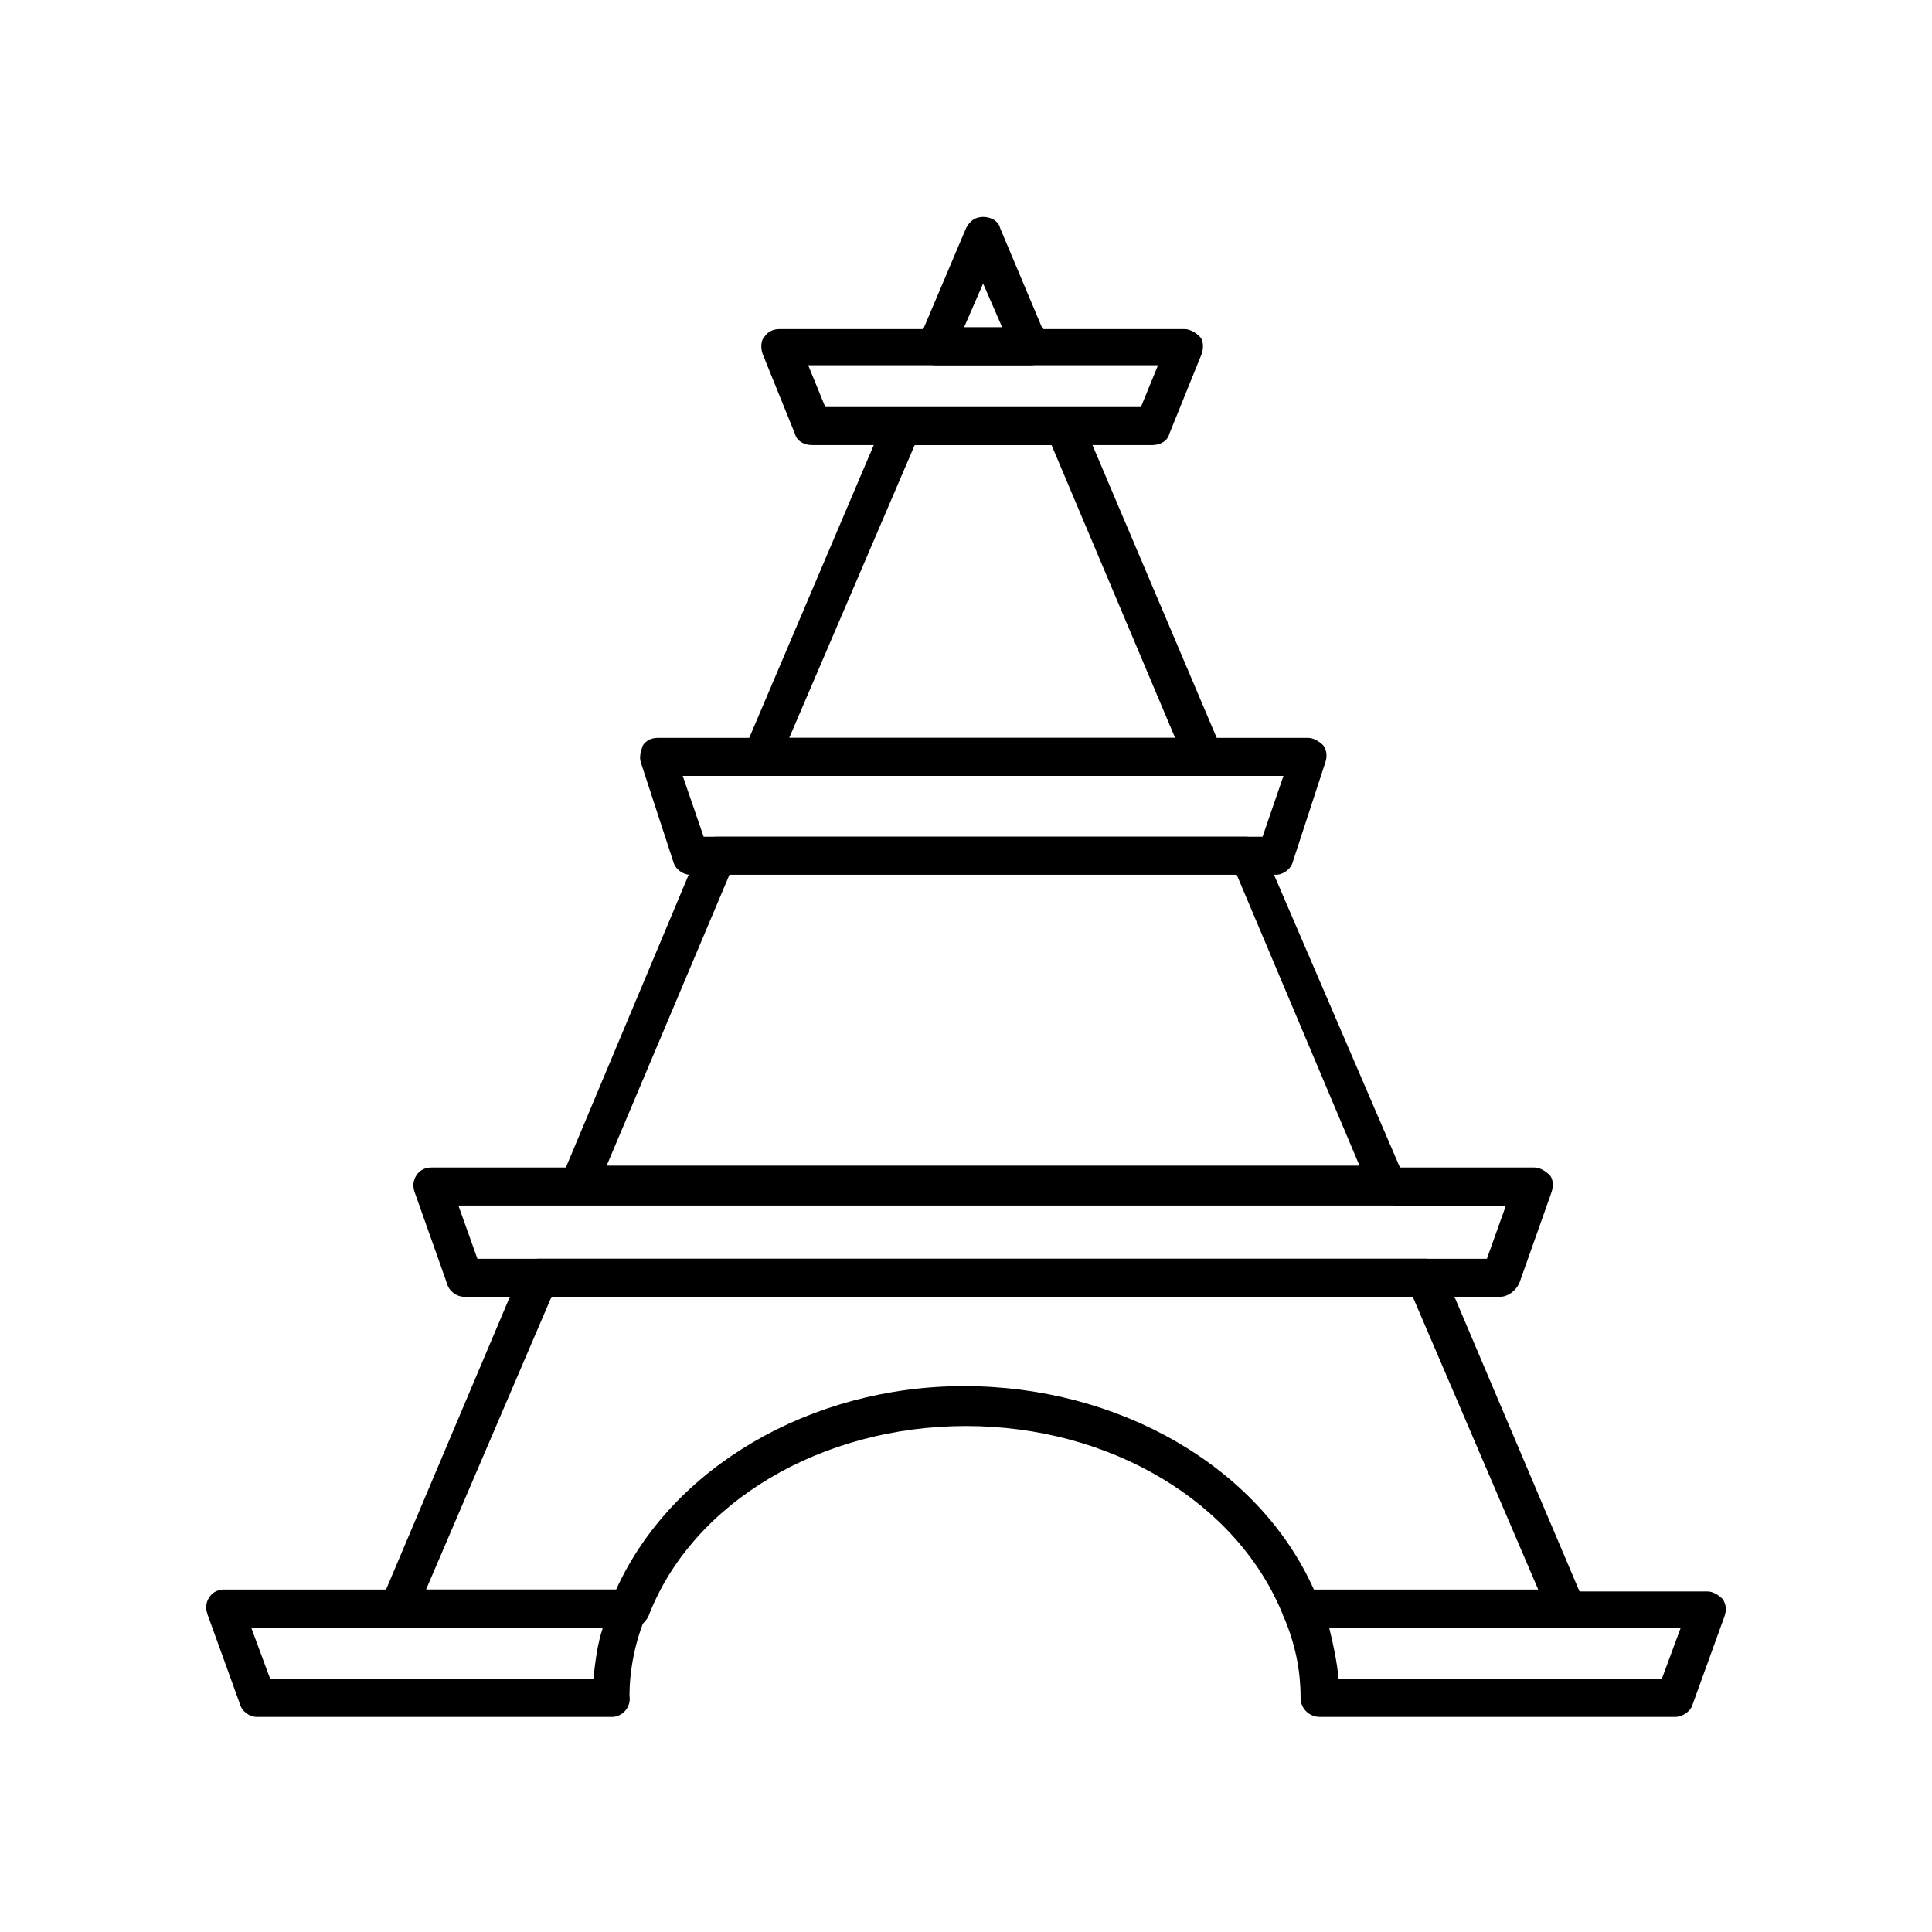
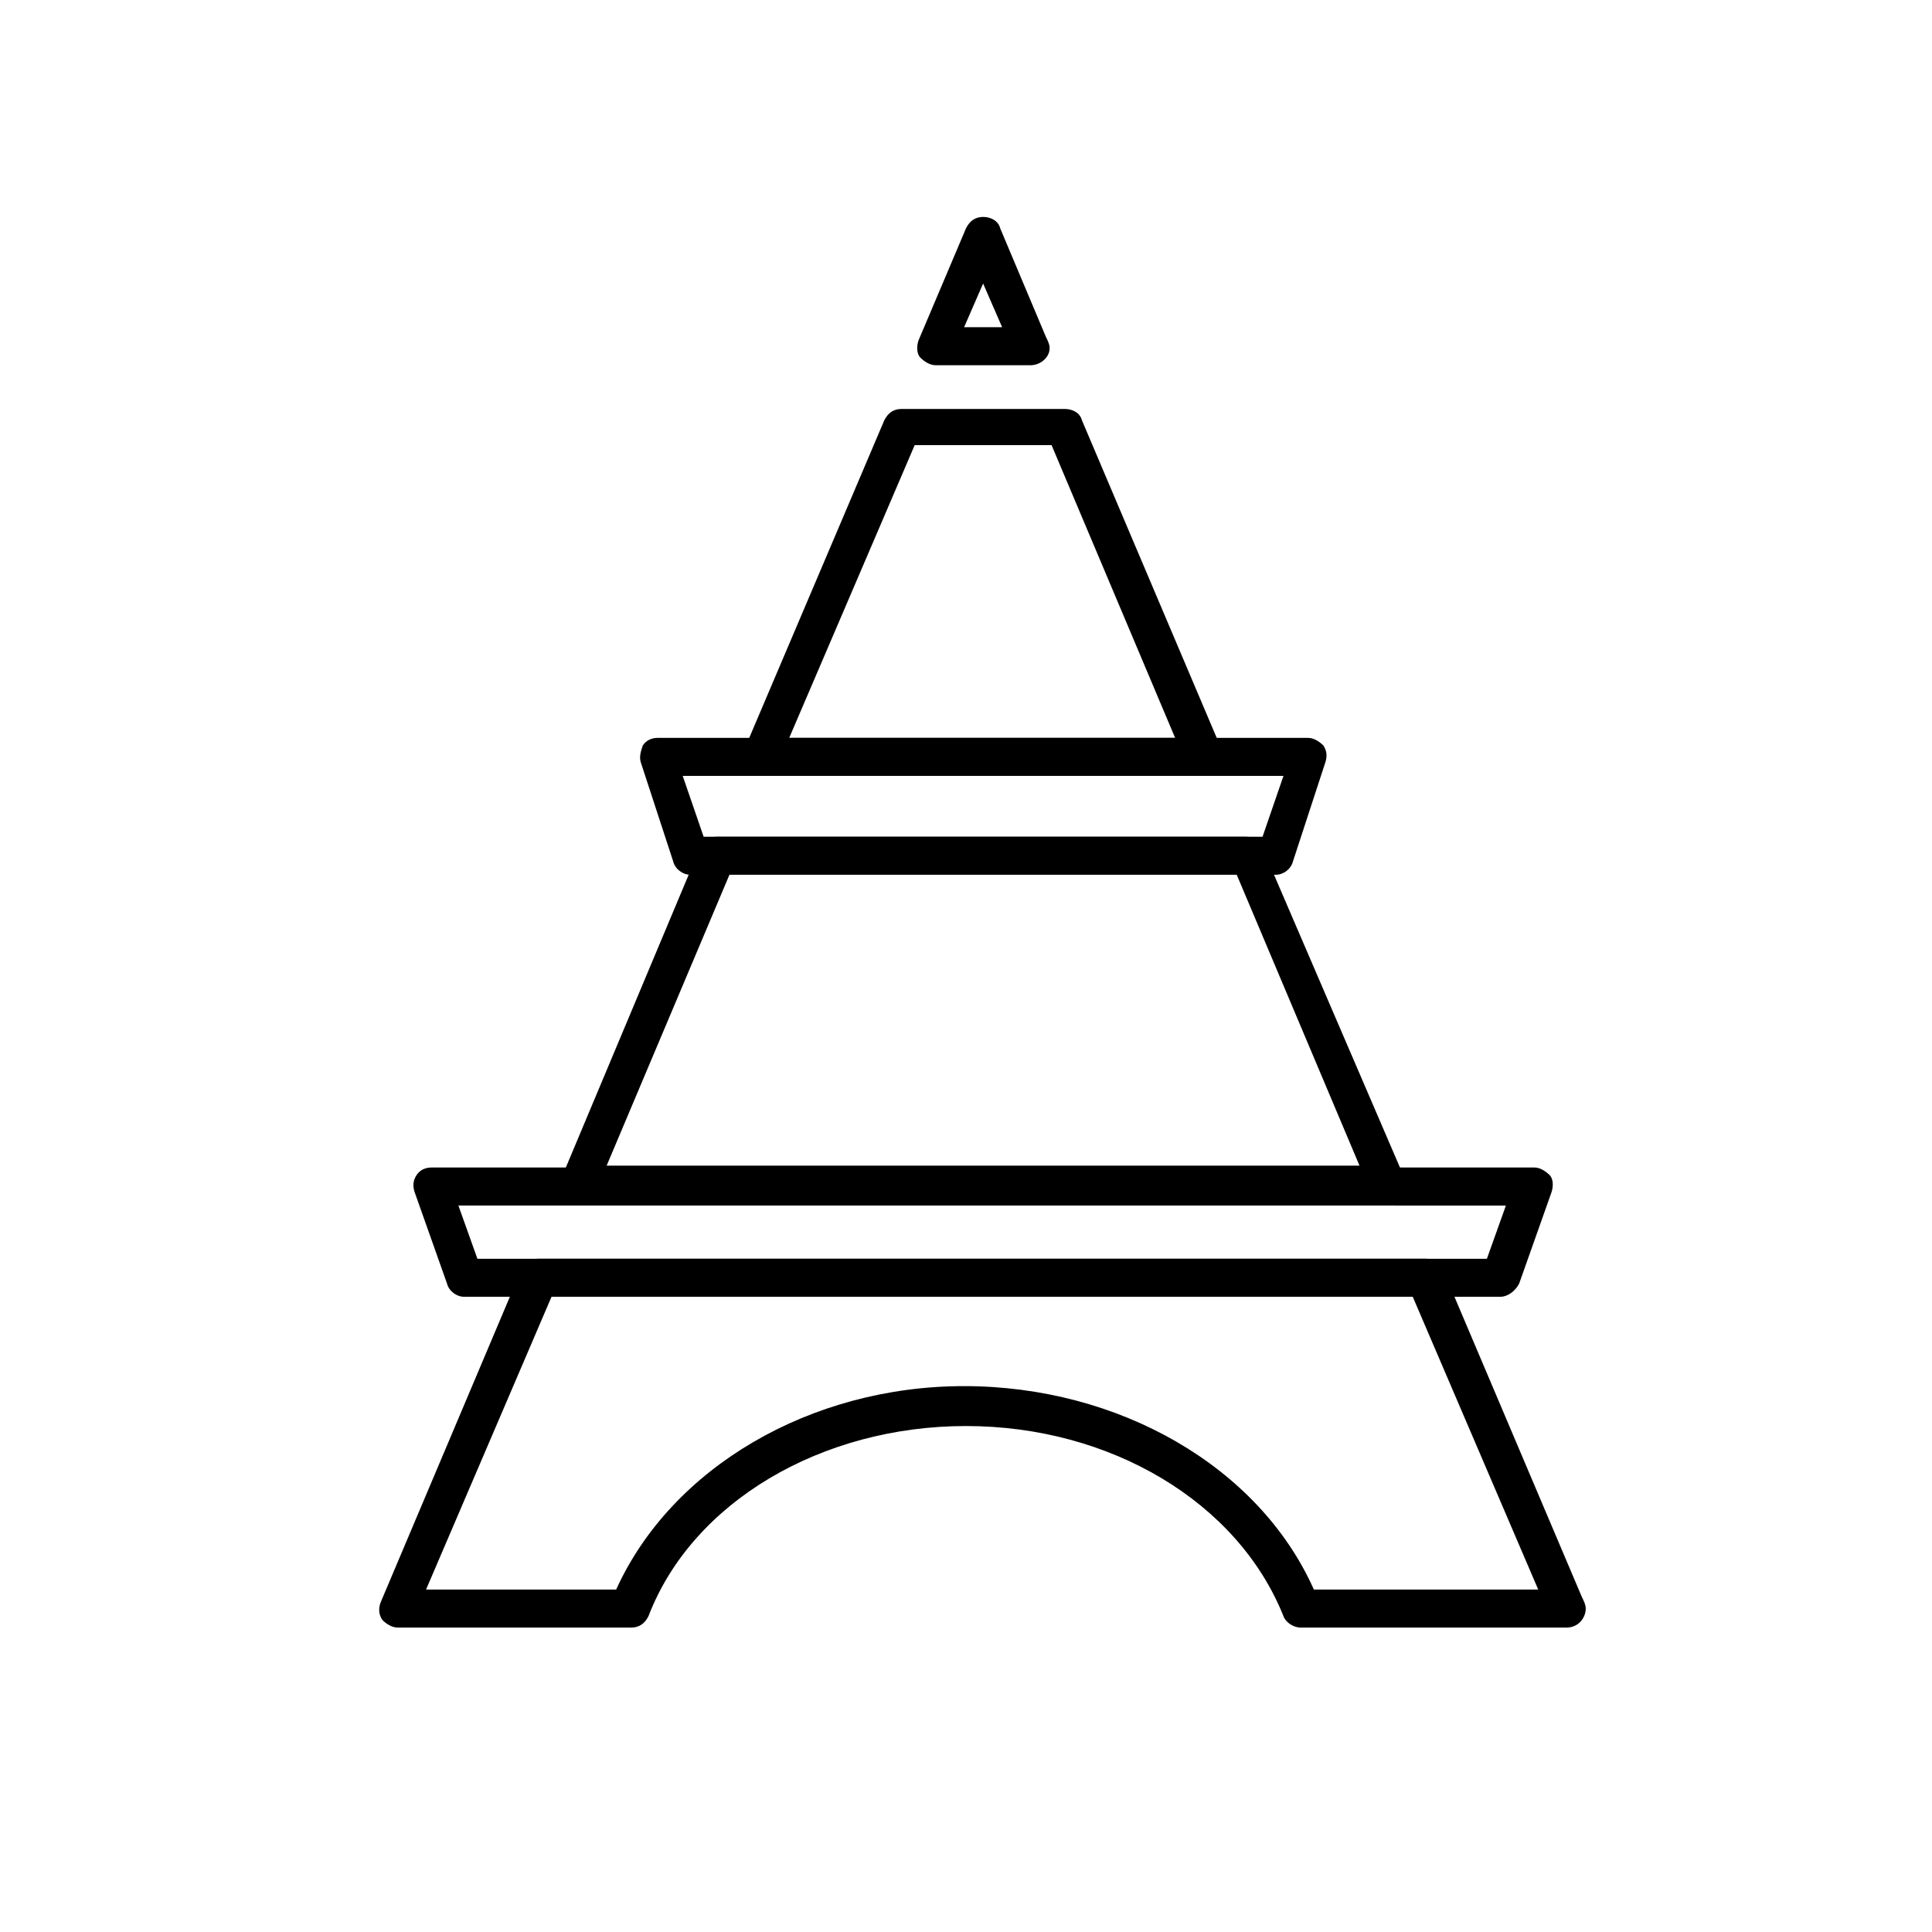
<svg xmlns="http://www.w3.org/2000/svg" fill="#000000" width="800px" height="800px" version="1.1" viewBox="144 144 512 512">
  <g>
    <path d="m417.13 240.79h-25.191c-1.512 0-3.023-1.008-4.031-2.016-1.008-1.008-1.008-3.023-0.504-4.535l12.594-29.727c1.008-2.016 2.519-3.023 4.535-3.023s4.031 1.008 4.535 3.023l12.09 28.719c0.504 1.008 1.008 2.016 1.008 3.023 0.004 2.523-2.516 4.535-5.035 4.535zm-17.633-10.074h10.078l-5.039-11.586z" />
    <path d="m463.48 349.62s-0.5 0 0 0h-117.89c-1.512 0-3.023-1.008-4.031-2.016-1.008-1.512-1.008-3.023-0.504-4.535l37.281-87.664c1.008-2.016 2.519-3.023 4.535-3.023h43.328c2.016 0 4.031 1.008 4.535 3.023l36.777 86.656c0.504 1.008 1.008 2.016 1.008 3.023 0 2.016-2.519 4.535-5.039 4.535zm-110.33-10.074h102.27l-32.746-77.586h-36.273z" />
    <path d="m511.84 462.98h-214.62c-1.512 0-3.023-1.008-4.031-2.016-1.008-1.512-1.008-3.023-0.504-4.535l36.777-87.664c1.008-2.016 2.519-3.023 4.535-3.023h140.06c2.016 0 4.031 1.008 4.535 3.023l37.281 86.656c0.504 1.008 1.008 2.016 1.008 3.023 0 2.519-2.519 4.535-5.039 4.535zm-207.07-10.078h199.51l-32.746-77.586h-134.01z" />
    <path d="m559.2 575.32h-70.535c-2.016 0-4.031-1.512-4.535-3.023-12.09-30.23-45.848-50.383-84.137-50.383-38.289 0-72.547 20.152-84.137 50.383-1.008 2.016-2.519 3.023-4.535 3.023h-61.965c-1.512 0-3.023-1.008-4.031-2.016-1.008-1.512-1.008-3.023-0.504-4.535l37.281-88.164c1.008-2.016 2.519-3.023 4.535-3.023h235.28c2.016 0 4.031 1.008 4.535 3.023l36.777 86.656c0.504 1.008 1.008 2.016 1.008 3.023 0.004 2.516-2.012 5.035-5.035 5.035zm-67.008-10.078h59.449l-33.25-77.586h-228.23l-33.25 77.586h50.383c14.609-32.242 51.387-53.906 92.195-53.906s78.09 21.16 92.699 53.906z" />
-     <path d="m306.29 599h-94.211c-2.016 0-4.031-1.512-4.535-3.527l-8.566-23.68c-0.504-1.512-0.504-3.023 0.504-4.535 1.008-1.512 2.519-2.016 4.031-2.016h107.31c1.512 0 3.023 1.008 4.031 2.016 1.008 1.512 1.008 3.023 0.504 4.535-3.023 7.055-4.535 14.609-4.535 21.664 0.504 3.023-2.016 5.543-4.535 5.543zm-90.684-10.078h85.648c0.504-4.535 1.008-9.07 2.519-13.602h-93.207z" />
-     <path d="m587.92 599h-94.211c-2.519 0-5.039-2.016-5.039-5.039 0-7.559-1.512-14.609-4.535-21.664-0.504-1.512-0.504-3.527 0.504-4.535 1.008-1.512 2.519-2.016 4.031-2.016h107.82c1.512 0 3.023 1.008 4.031 2.016 1.008 1.512 1.008 3.023 0.504 4.535l-8.566 23.68c-0.504 1.512-2.519 3.023-4.535 3.023zm-89.172-10.078h85.648l5.039-13.602h-93.207c1.008 4.031 2.016 8.566 2.519 13.602z" />
    <path d="m541.57 487.66h-274.58c-2.016 0-4.031-1.512-4.535-3.527l-8.566-24.184c-0.504-1.512-0.504-3.023 0.504-4.535 1.008-1.512 2.519-2.016 4.031-2.016h292.21c1.512 0 3.023 1.008 4.031 2.016 1.008 1.008 1.008 3.023 0.504 4.535l-8.566 24.184c-1.008 2.016-3.019 3.527-5.035 3.527zm-271.05-10.074h267.52l5.039-14.105-277.6-0.004z" />
    <path d="m482.12 375.82h-155.18c-2.016 0-4.031-1.512-4.535-3.527l-8.566-26.199c-0.504-1.512 0-3.023 0.504-4.535 1.008-1.512 2.519-2.016 4.031-2.016l172.3 0.004c1.512 0 3.023 1.008 4.031 2.016 1.008 1.512 1.008 3.023 0.504 4.535l-8.566 26.199c-0.504 2.012-2.519 3.523-4.531 3.523zm-151.65-10.078h148.12l5.543-16.121h-159.21z" />
-     <path d="m449.37 261.95h-90.18c-2.016 0-4.031-1.008-4.535-3.023l-8.566-21.16c-0.504-1.512-0.504-3.527 0.504-4.535 1.008-1.512 2.519-2.016 4.031-2.016h107.31c1.512 0 3.023 1.008 4.031 2.016s1.008 3.023 0.504 4.535l-8.566 21.164c-0.504 2.012-2.519 3.019-4.535 3.019zm-86.656-10.074h83.633l4.535-11.082-92.699-0.004z" />
  </g>
</svg>